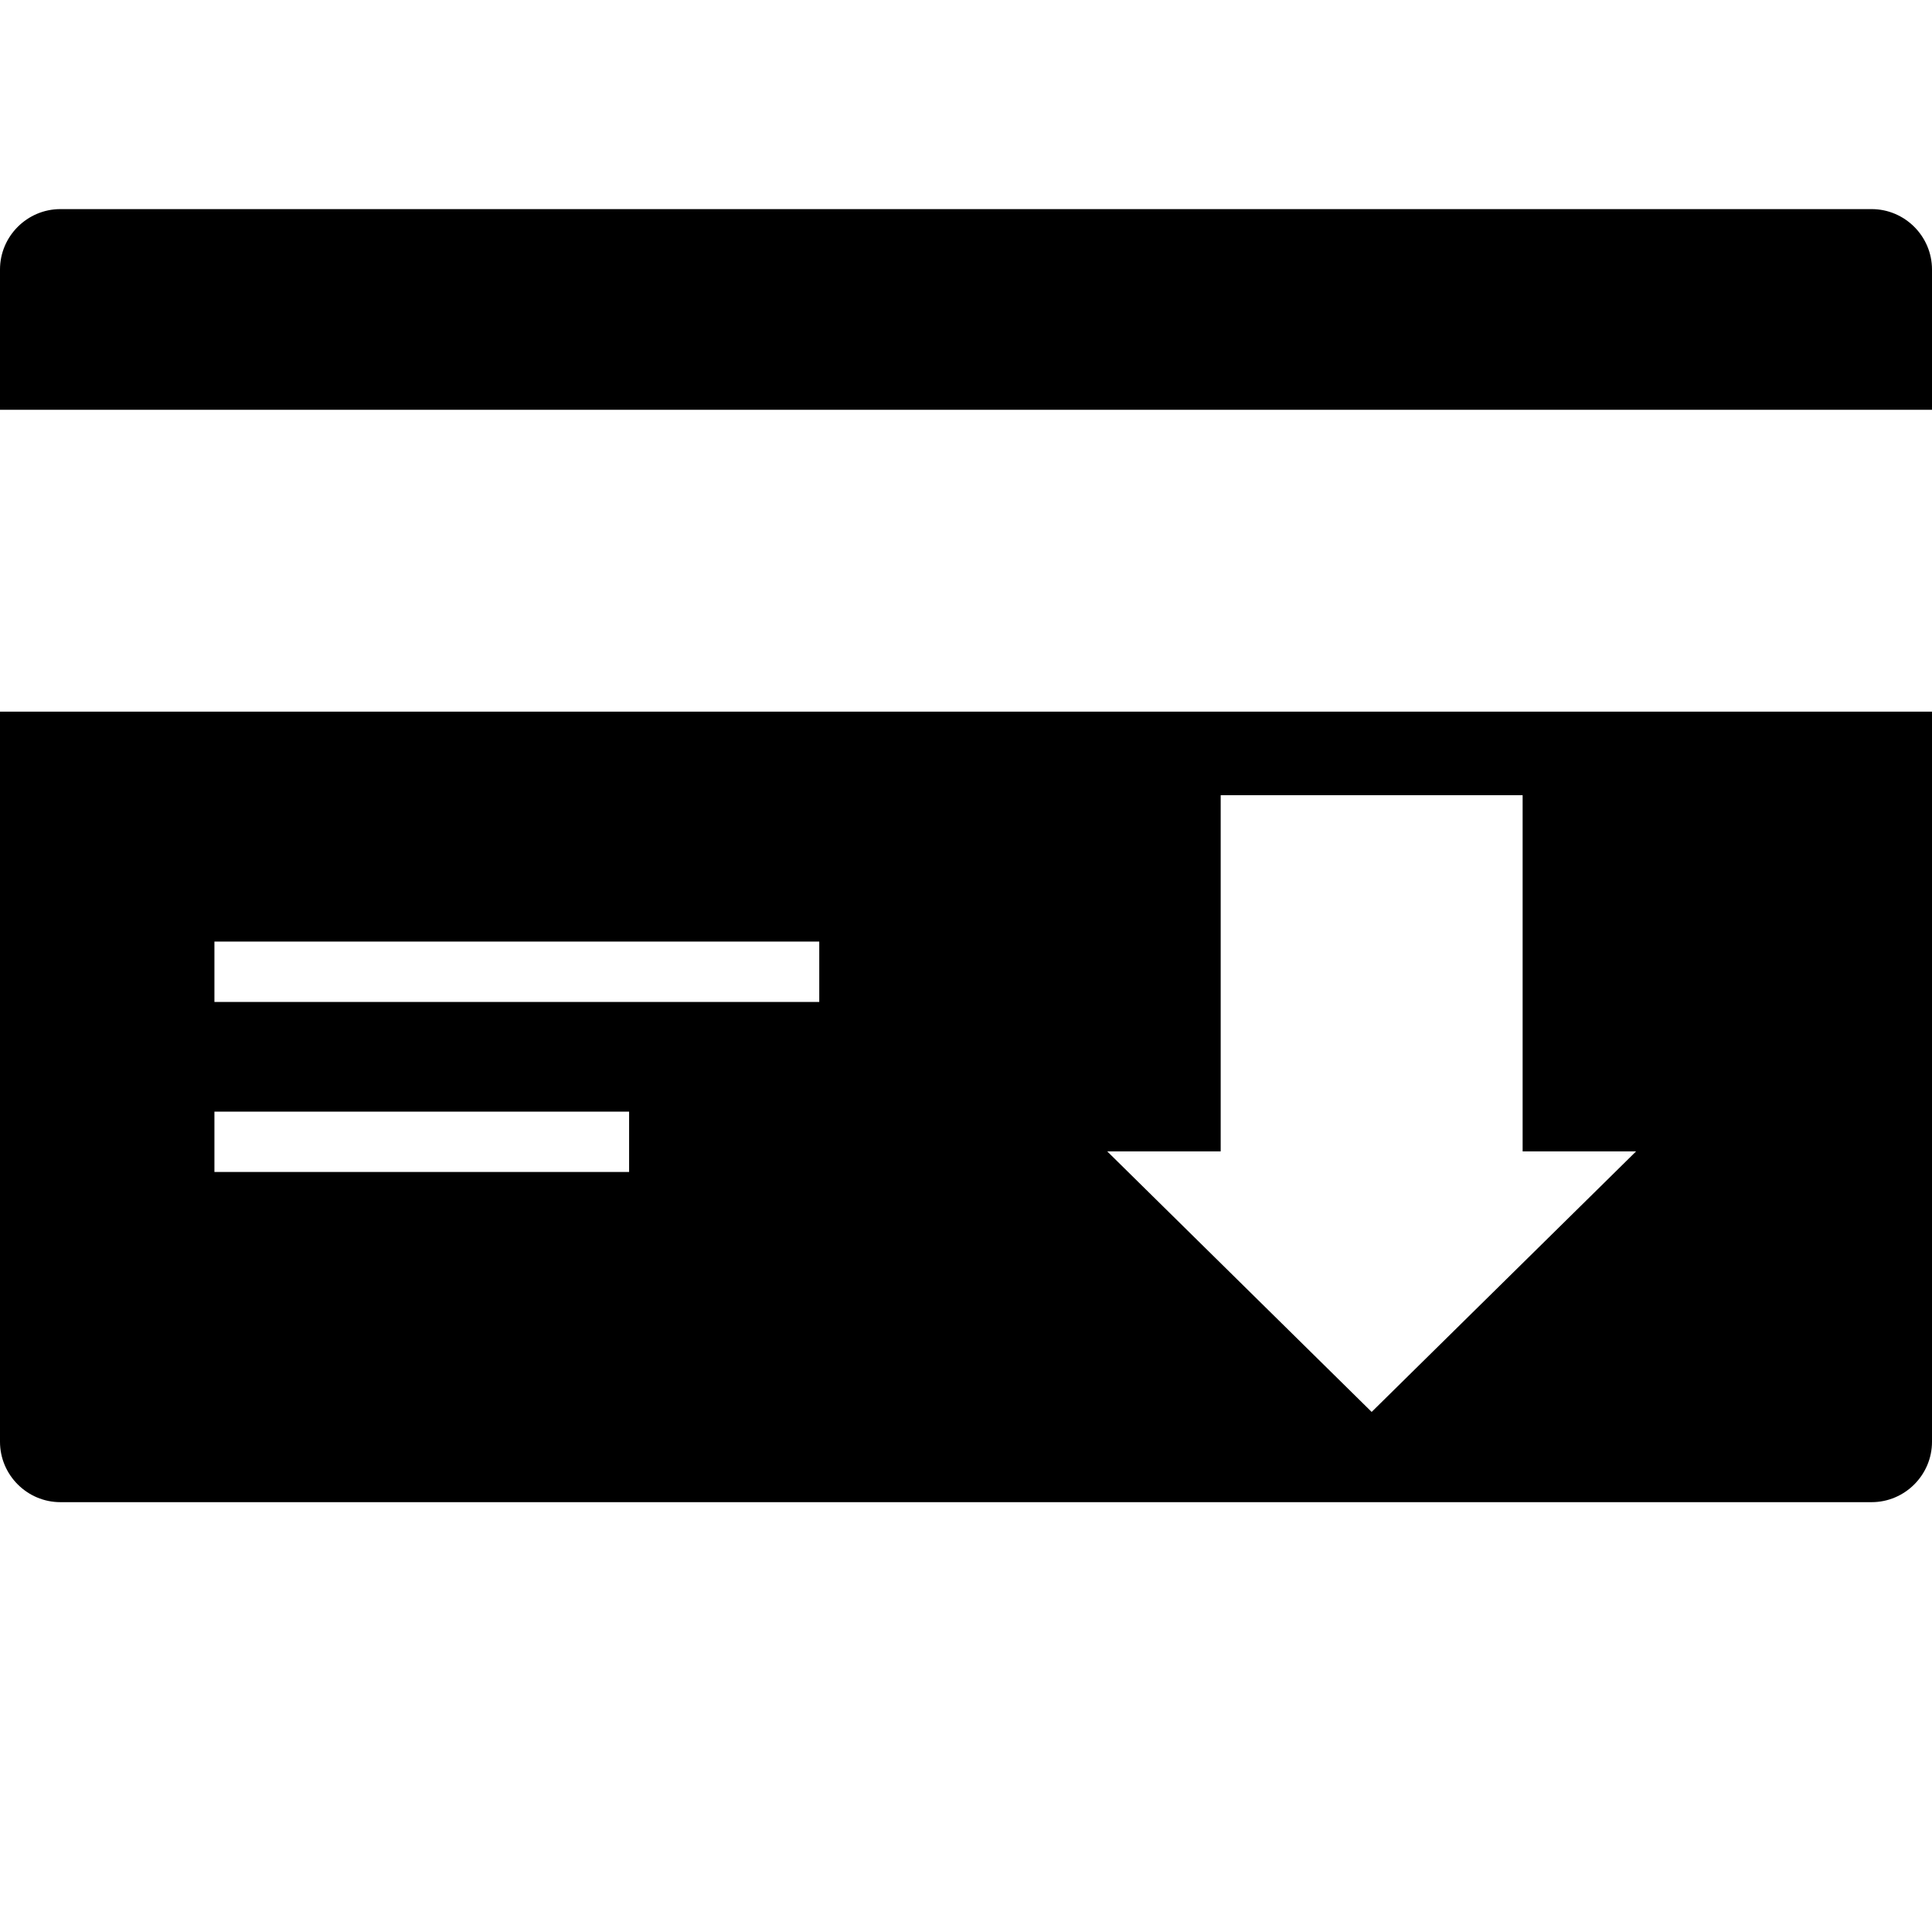
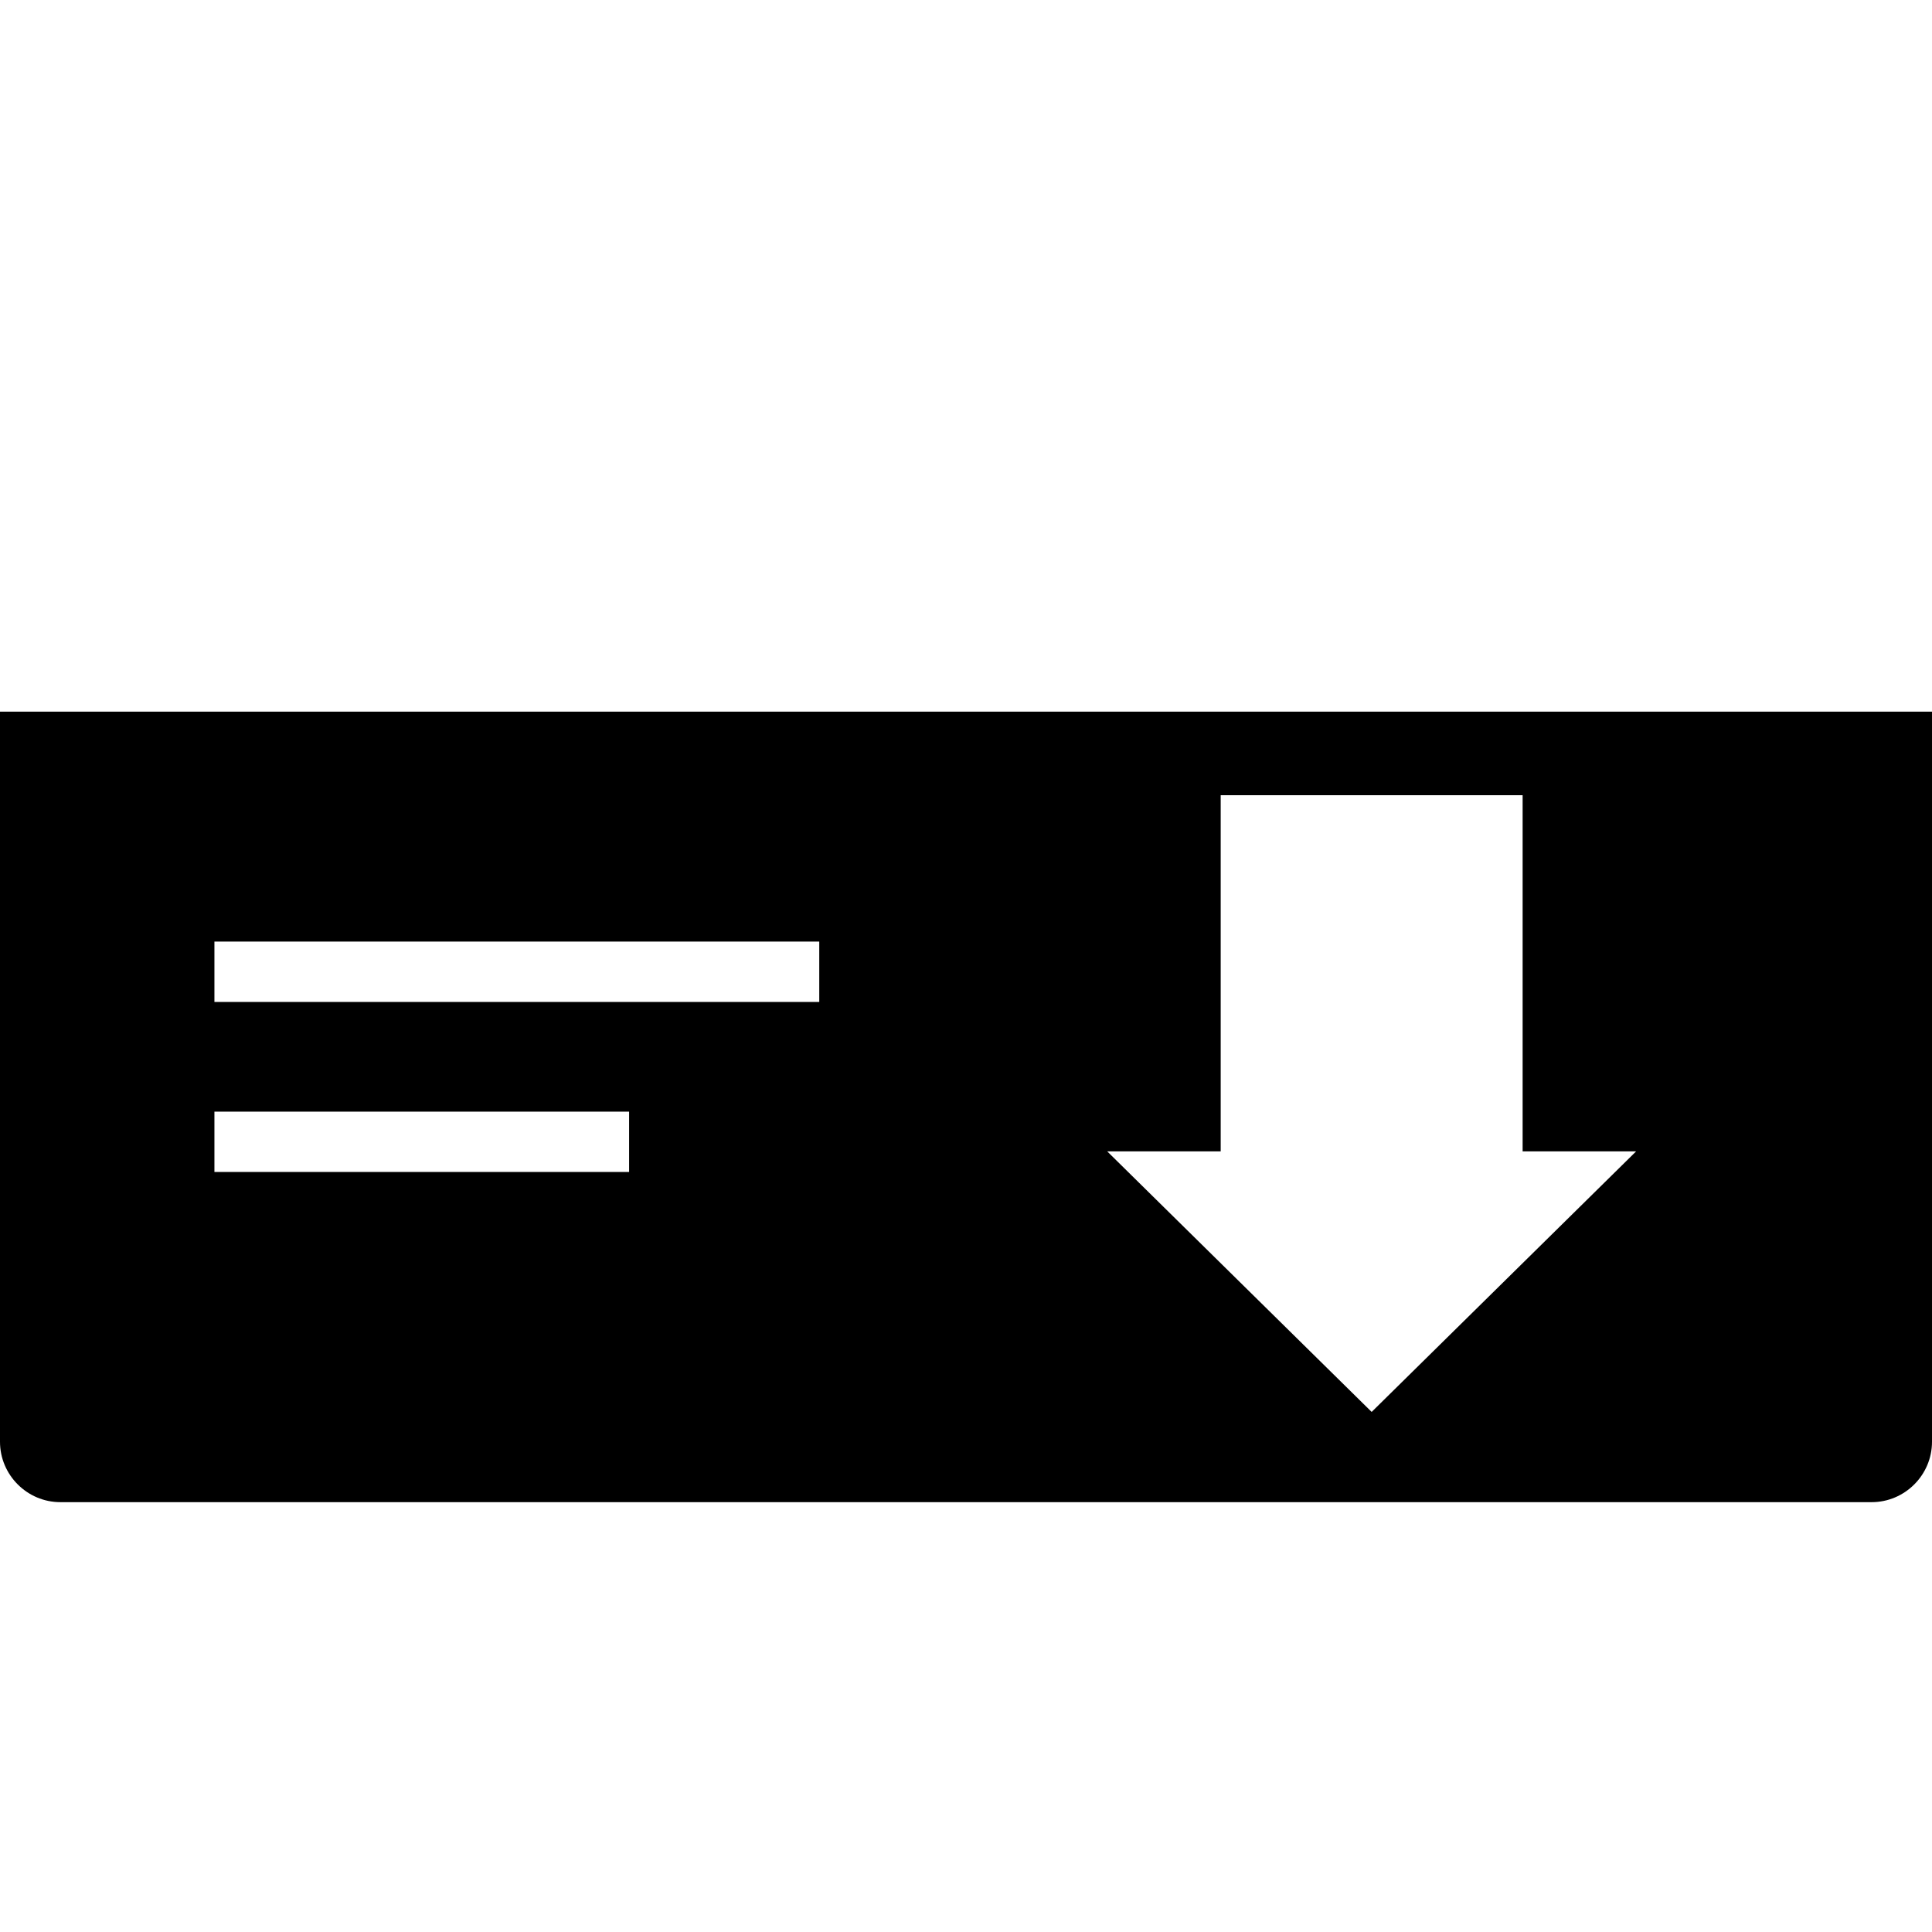
<svg xmlns="http://www.w3.org/2000/svg" enable-background="new 0 0 64 64" version="1.1" viewBox="0 0 64 64" xml:space="preserve">
  <g id="Shopping_7_Glyph">
-     <path d="M64,8.927c0-1.1-0.9-2-2-2H2c-1.1,0-2,0.9-2,2v4.647h64V8.927z" />
    <path d="M2,49.761h60c1.1,0,2-0.9,2-2V23.574H0v24.186C0,48.861,0.9,49.761,2,49.761z M40.437,38.14V26.343h10.002V38.14h3.76   l-8.761,8.632l-8.761-8.632H40.437z M7.103,31.191h20.036v2H7.103V31.191z M7.103,36.824h13.737v2H7.103V36.824z" />
  </g>
</svg>